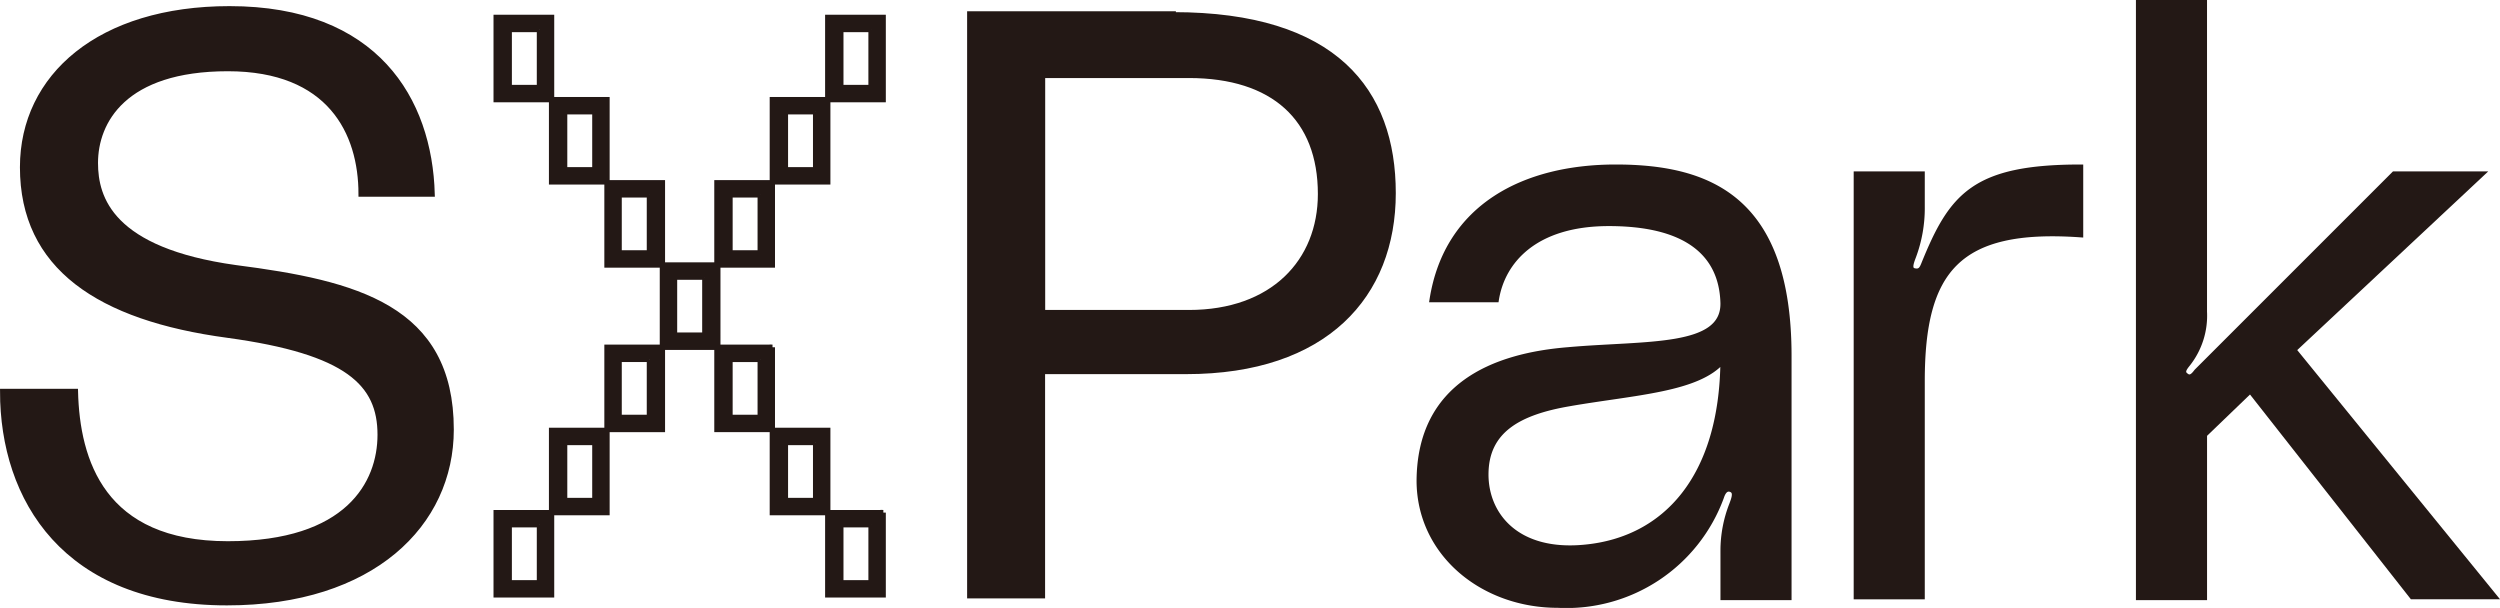
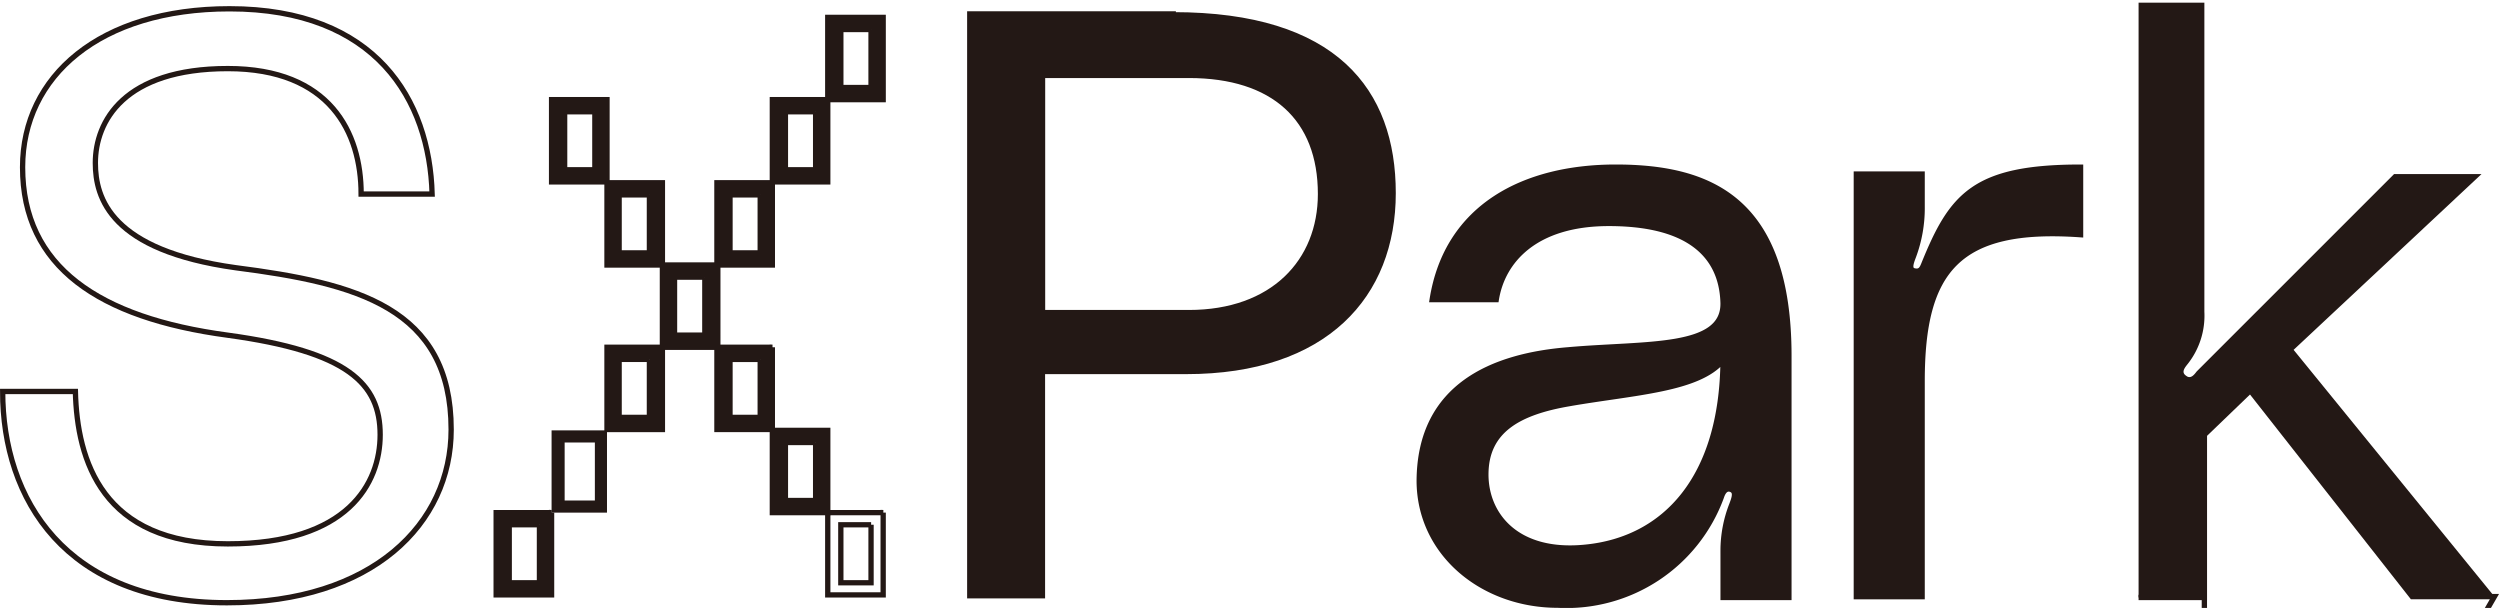
<svg xmlns="http://www.w3.org/2000/svg" width="95.644" height="23.257" viewBox="0 0 95.644 23.257">
  <g id="パーツ" transform="translate(-276.798 -263.098)">
    <g id="グループ_20" data-name="グループ 20" transform="translate(276.9 263.2)">
      <g id="グループ_1" data-name="グループ 1" transform="translate(36.999 0.431)">
        <path id="パス_1" data-name="パス 1" d="M396.384,264.533c6.194,0,8.413,2.915,8.413,6.823s-2.584,6.823-7.917,6.823h-5.5v8.579H388.6V264.5h7.784Zm.6,11.394c3.213,0,5.035-1.954,5.035-4.538,0-2.882-1.789-4.538-5.035-4.538h-5.6v9.076Z" transform="translate(-388.6 -264.5)" fill="#231815" />
      </g>
      <g id="グループ_2" data-name="グループ 2" transform="translate(0 0.232)">
-         <path id="パス_2" data-name="パス 2" d="M294.058,280c0,3.61-3.014,6.625-8.579,6.625-6.194,0-8.579-3.975-8.579-8.082h2.782c.066,2.65,1.027,5.83,5.83,5.83,4.6,0,5.83-2.319,5.83-4.174,0-1.954-1.226-3.18-5.83-3.809-4.935-.662-7.85-2.617-7.85-6.426,0-3.478,2.948-6.062,7.917-6.062,5.6,0,7.651,3.478,7.751,7.088h-2.716c0-2.352-1.192-4.8-5.1-4.8-3.975,0-5.068,2.021-5.068,3.61,0,1.358.6,3.345,5.366,4.008C290.414,274.4,294.058,275.328,294.058,280Z" transform="translate(-276.9 -263.9)" fill="#231815" />
-       </g>
+         </g>
      <g id="グループ_3" data-name="グループ 3" transform="translate(54.19 6.293)">
        <path id="パス_3" data-name="パス 3" d="M446.2,289.189c2.981-.265,5.962,0,5.929-1.789-.033-1.259-.662-3.047-4.372-3.047-2.849,0-4.074,1.457-4.306,2.915H441c.563-3.577,3.544-5.068,7.022-5.068,3.644,0,6.625,1.259,6.625,7.221v9.241h-2.517v-1.789a4.837,4.837,0,0,1,.331-1.756c.1-.265.2-.53-.066-.6-.166-.033-.265.1-.331.3a6.308,6.308,0,0,1-6.26,4.14c-2.882,0-5.3-1.987-5.3-4.77C440.533,290.547,443.349,289.421,446.2,289.189Zm.066,2.054c-1.954.331-3.213,1.027-3.213,2.716,0,1.557,1.192,3.047,3.809,2.782,3.047-.3,5.233-2.65,5.267-7.155C451.2,290.713,448.748,290.812,446.263,291.243Z" transform="translate(-440.5 -282.2)" fill="#231815" />
      </g>
      <g id="グループ_4" data-name="グループ 4" transform="translate(70.917 6.293)">
        <path id="パス_4" data-name="パス 4" d="M499.579,282.2v2.584c-4.7-.331-6.062,1.358-6.062,5.6v8.248H491V282.465h2.517v1.259a5.28,5.28,0,0,1-.331,1.888c-.1.265-.2.53.066.563.2.033.265-.1.331-.265C494.644,283.293,495.5,282.2,499.579,282.2Z" transform="translate(-491 -282.2)" fill="#231815" />
      </g>
      <g id="グループ_5" data-name="グループ 5" transform="translate(81.715)">
        <path id="パス_5" data-name="パス 5" d="M537.214,285.923h-3.147l-6.194-7.883-1.755,1.689v6.227H523.6V263.2h2.517v11.825a2.979,2.979,0,0,1-.629,1.987c-.133.166-.265.331-.066.464.166.133.3-.033.4-.166l7.552-7.552h3.345l-7.188,6.724Z" transform="translate(-523.6 -263.2)" fill="#231815" />
      </g>
      <g id="グループ_19" data-name="グループ 19" transform="translate(18.88 0.563)">
        <g id="グループ_6" data-name="グループ 6">
-           <path id="パス_6" data-name="パス 6" d="M335.556,265.364v2.219H334.4v-2.219h1.159m.464-.464H333.9v3.147h2.12V264.9Z" transform="translate(-333.9 -264.9)" fill="#231815" />
-         </g>
+           </g>
        <g id="グループ_7" data-name="グループ 7" transform="translate(2.12 3.147)">
          <path id="パス_7" data-name="パス 7" d="M341.956,274.864v2.219H340.8v-2.219h1.159m.464-.464H340.3v3.147h2.12V274.4Z" transform="translate(-340.3 -274.4)" fill="#231815" />
        </g>
        <g id="グループ_8" data-name="グループ 8" transform="translate(4.24 6.327)">
          <path id="パス_8" data-name="パス 8" d="M348.323,284.464v2.219h-1.159v-2.219h1.159m.5-.464H346.7v3.147h2.12V284Z" transform="translate(-346.7 -284)" fill="#231815" />
        </g>
        <g id="グループ_9" data-name="グループ 9" transform="translate(8.446 12.62)">
          <path id="パス_9" data-name="パス 9" d="M361.056,303.464v2.219H359.9v-2.219h1.159m.464-.464H359.4v3.147h2.12V303Z" transform="translate(-359.4 -303)" fill="#231815" />
        </g>
        <g id="グループ_10" data-name="グループ 10" transform="translate(10.566 15.8)">
          <path id="パス_10" data-name="パス 10" d="M367.456,313.064v2.219H366.3v-2.219h1.159m.464-.464H365.8v3.147h2.12V312.6Z" transform="translate(-365.8 -312.6)" fill="#231815" />
        </g>
        <g id="グループ_11" data-name="グループ 11" transform="translate(12.686 18.947)">
-           <path id="パス_11" data-name="パス 11" d="M373.856,322.564v2.219H372.7v-2.219h1.159m.464-.464H372.2v3.147h2.12V322.1Z" transform="translate(-372.2 -322.1)" fill="#231815" />
-         </g>
+           </g>
        <g id="グループ_12" data-name="グループ 12" transform="translate(12.686)">
          <path id="パス_12" data-name="パス 12" d="M373.856,265.364v2.219H372.7v-2.219h1.159m.464-.464H372.2v3.147h2.12V264.9Z" transform="translate(-372.2 -264.9)" fill="#231815" />
        </g>
        <g id="グループ_13" data-name="グループ 13" transform="translate(10.566 3.147)">
          <path id="パス_13" data-name="パス 13" d="M367.456,274.864v2.219H366.3v-2.219h1.159m.464-.464H365.8v3.147h2.12V274.4Z" transform="translate(-365.8 -274.4)" fill="#231815" />
        </g>
        <g id="グループ_14" data-name="グループ 14" transform="translate(8.446 6.327)">
          <path id="パス_14" data-name="パス 14" d="M361.056,284.464v2.219H359.9v-2.219h1.159m.464-.464H359.4v3.147h2.12V284Z" transform="translate(-359.4 -284)" fill="#231815" />
        </g>
        <g id="グループ_15" data-name="グループ 15" transform="translate(6.36 9.473)">
          <path id="パス_15" data-name="パス 15" d="M354.723,293.964v2.219h-1.159v-2.219h1.159m.5-.464H353.1v3.147h2.12V293.5Z" transform="translate(-353.1 -293.5)" fill="#231815" />
        </g>
        <g id="グループ_16" data-name="グループ 16" transform="translate(4.24 12.62)">
          <path id="パス_16" data-name="パス 16" d="M348.323,303.464v2.219h-1.159v-2.219h1.159m.5-.464H346.7v3.147h2.12V303Z" transform="translate(-346.7 -303)" fill="#231815" />
        </g>
        <g id="グループ_17" data-name="グループ 17" transform="translate(2.12 15.8)">
          <path id="パス_17" data-name="パス 17" d="M341.956,313.064v2.219H340.8v-2.219h1.159m.464-.464H340.3v3.147h2.12V312.6Z" transform="translate(-340.3 -312.6)" fill="#231815" />
        </g>
        <g id="グループ_18" data-name="グループ 18" transform="translate(0 18.947)">
          <path id="パス_18" data-name="パス 18" d="M335.556,322.564v2.219H334.4v-2.219h1.159m.464-.464H333.9v3.147h2.12V322.1Z" transform="translate(-333.9 -322.1)" fill="#231815" />
        </g>
      </g>
    </g>
    <g id="グループ_29" data-name="グループ 29" transform="translate(276.9 263.2)">
      <g id="グループ_28" data-name="グループ 28">
        <g id="グループ_21" data-name="グループ 21" transform="translate(36.999 0.431)">
          <path id="パス_19" data-name="パス 19" d="M396.384,264.533c6.194,0,8.413,2.915,8.413,6.823s-2.584,6.823-7.917,6.823h-5.5v8.579H388.6V264.5h7.784Zm.6,11.394c3.213,0,5.035-1.954,5.035-4.538,0-2.882-1.789-4.538-5.035-4.538h-5.6v9.076Z" transform="translate(-388.6 -264.5)" fill="none" stroke="#231815" stroke-miterlimit="10" stroke-width="0.203" />
        </g>
        <g id="グループ_23" data-name="グループ 23" transform="translate(18.88 0.563)">
          <g id="グループ_22" data-name="グループ 22">
-             <path id="パス_20" data-name="パス 20" d="M335.556,265.364v2.219H334.4v-2.219h1.159m.464-.464H333.9v3.147h2.12V264.9Z" transform="translate(-333.9 -264.9)" fill="none" stroke="#231815" stroke-miterlimit="10" stroke-width="0.203" />
            <path id="パス_21" data-name="パス 21" d="M341.956,274.864v2.219H340.8v-2.219h1.159m.464-.464H340.3v3.147h2.12V274.4Z" transform="translate(-338.18 -271.253)" fill="none" stroke="#231815" stroke-miterlimit="10" stroke-width="0.203" />
            <path id="パス_22" data-name="パス 22" d="M348.323,284.464v2.219h-1.159v-2.219h1.159m.5-.464H346.7v3.147h2.12V284Z" transform="translate(-342.46 -277.673)" fill="none" stroke="#231815" stroke-miterlimit="10" stroke-width="0.203" />
            <path id="パス_23" data-name="パス 23" d="M361.056,303.464v2.219H359.9v-2.219h1.159m.464-.464H359.4v3.147h2.12V303Z" transform="translate(-350.954 -290.38)" fill="none" stroke="#231815" stroke-miterlimit="10" stroke-width="0.203" />
            <path id="パス_24" data-name="パス 24" d="M367.456,313.064v2.219H366.3v-2.219h1.159m.464-.464H365.8v3.147h2.12V312.6Z" transform="translate(-355.234 -296.8)" fill="none" stroke="#231815" stroke-miterlimit="10" stroke-width="0.203" />
            <path id="パス_25" data-name="パス 25" d="M373.856,322.564v2.219H372.7v-2.219h1.159m.464-.464H372.2v3.147h2.12V322.1Z" transform="translate(-359.514 -303.153)" fill="none" stroke="#231815" stroke-miterlimit="10" stroke-width="0.203" />
            <path id="パス_26" data-name="パス 26" d="M373.856,265.364v2.219H372.7v-2.219h1.159m.464-.464H372.2v3.147h2.12V264.9Z" transform="translate(-359.514 -264.9)" fill="none" stroke="#231815" stroke-miterlimit="10" stroke-width="0.203" />
            <path id="パス_27" data-name="パス 27" d="M367.456,274.864v2.219H366.3v-2.219h1.159m.464-.464H365.8v3.147h2.12V274.4Z" transform="translate(-355.234 -271.253)" fill="none" stroke="#231815" stroke-miterlimit="10" stroke-width="0.203" />
            <path id="パス_28" data-name="パス 28" d="M361.056,284.464v2.219H359.9v-2.219h1.159m.464-.464H359.4v3.147h2.12V284Z" transform="translate(-350.954 -277.673)" fill="none" stroke="#231815" stroke-miterlimit="10" stroke-width="0.203" />
            <path id="パス_29" data-name="パス 29" d="M354.723,293.964v2.219h-1.159v-2.219h1.159m.5-.464H353.1v3.147h2.12V293.5Z" transform="translate(-346.74 -284.027)" fill="none" stroke="#231815" stroke-miterlimit="10" stroke-width="0.203" />
            <path id="パス_30" data-name="パス 30" d="M348.323,303.464v2.219h-1.159v-2.219h1.159m.5-.464H346.7v3.147h2.12V303Z" transform="translate(-342.46 -290.38)" fill="none" stroke="#231815" stroke-miterlimit="10" stroke-width="0.203" />
-             <path id="パス_31" data-name="パス 31" d="M341.956,313.064v2.219H340.8v-2.219h1.159m.464-.464H340.3v3.147h2.12V312.6Z" transform="translate(-338.18 -296.8)" fill="none" stroke="#231815" stroke-miterlimit="10" stroke-width="0.203" />
            <path id="パス_32" data-name="パス 32" d="M335.556,322.564v2.219H334.4v-2.219h1.159m.464-.464H333.9v3.147h2.12V322.1Z" transform="translate(-333.9 -303.153)" fill="none" stroke="#231815" stroke-miterlimit="10" stroke-width="0.203" />
          </g>
        </g>
        <g id="グループ_24" data-name="グループ 24" transform="translate(0 0.232)">
          <path id="パス_33" data-name="パス 33" d="M294.058,280c0,3.61-3.014,6.625-8.579,6.625-6.194,0-8.579-3.975-8.579-8.082h2.782c.066,2.65,1.027,5.83,5.83,5.83,4.6,0,5.83-2.319,5.83-4.174,0-1.954-1.226-3.18-5.83-3.809-4.935-.662-7.85-2.617-7.85-6.426,0-3.478,2.948-6.062,7.917-6.062,5.6,0,7.651,3.478,7.751,7.088h-2.716c0-2.352-1.192-4.8-5.1-4.8-3.975,0-5.068,2.021-5.068,3.61,0,1.358.6,3.345,5.366,4.008C290.414,274.4,294.058,275.328,294.058,280Z" transform="translate(-276.9 -263.9)" fill="none" stroke="#231815" stroke-miterlimit="10" stroke-width="0.203" />
        </g>
        <g id="グループ_25" data-name="グループ 25" transform="translate(54.19 6.293)">
          <path id="パス_34" data-name="パス 34" d="M446.2,289.189c2.981-.265,5.962,0,5.929-1.789-.033-1.259-.662-3.047-4.372-3.047-2.849,0-4.074,1.457-4.306,2.915H441c.563-3.577,3.544-5.068,7.022-5.068,3.644,0,6.625,1.259,6.625,7.221v9.241h-2.517v-1.789a4.837,4.837,0,0,1,.331-1.756c.1-.265.2-.53-.066-.6-.166-.033-.265.1-.331.3a6.308,6.308,0,0,1-6.26,4.14c-2.882,0-5.3-1.987-5.3-4.77C440.533,290.547,443.349,289.421,446.2,289.189Zm.066,2.054c-1.954.331-3.213,1.027-3.213,2.716,0,1.557,1.192,3.047,3.809,2.782,3.047-.3,5.233-2.65,5.267-7.155C451.2,290.713,448.748,290.812,446.263,291.243Z" transform="translate(-440.5 -282.2)" fill="none" stroke="#231815" stroke-miterlimit="10" stroke-width="0.203" />
        </g>
        <g id="グループ_26" data-name="グループ 26" transform="translate(70.917 6.293)">
          <path id="パス_35" data-name="パス 35" d="M499.579,282.2v2.584c-4.7-.331-6.062,1.358-6.062,5.6v8.248H491V282.465h2.517v1.259a5.28,5.28,0,0,1-.331,1.888c-.1.265-.2.53.066.563.2.033.265-.1.331-.265C494.644,283.293,495.5,282.2,499.579,282.2Z" transform="translate(-491 -282.2)" fill="none" stroke="#231815" stroke-miterlimit="10" stroke-width="0.203" />
        </g>
        <g id="グループ_27" data-name="グループ 27" transform="translate(81.715)">
-           <path id="パス_36" data-name="パス 36" d="M537.214,285.923h-3.147l-6.194-7.883-1.755,1.689v6.227H523.6V263.2h2.517v11.825a2.979,2.979,0,0,1-.629,1.987c-.133.166-.265.331-.066.464.166.133.3-.033.4-.166l7.552-7.552h3.345l-7.188,6.724Z" transform="translate(-523.6 -263.2)" fill="none" stroke="#231815" stroke-miterlimit="10" stroke-width="0.203" />
+           <path id="パス_36" data-name="パス 36" d="M537.214,285.923h-3.147l-6.194-7.883-1.755,1.689v6.227H523.6h2.517v11.825a2.979,2.979,0,0,1-.629,1.987c-.133.166-.265.331-.066.464.166.133.3-.033.4-.166l7.552-7.552h3.345l-7.188,6.724Z" transform="translate(-523.6 -263.2)" fill="none" stroke="#231815" stroke-miterlimit="10" stroke-width="0.203" />
        </g>
      </g>
    </g>
  </g>
</svg>